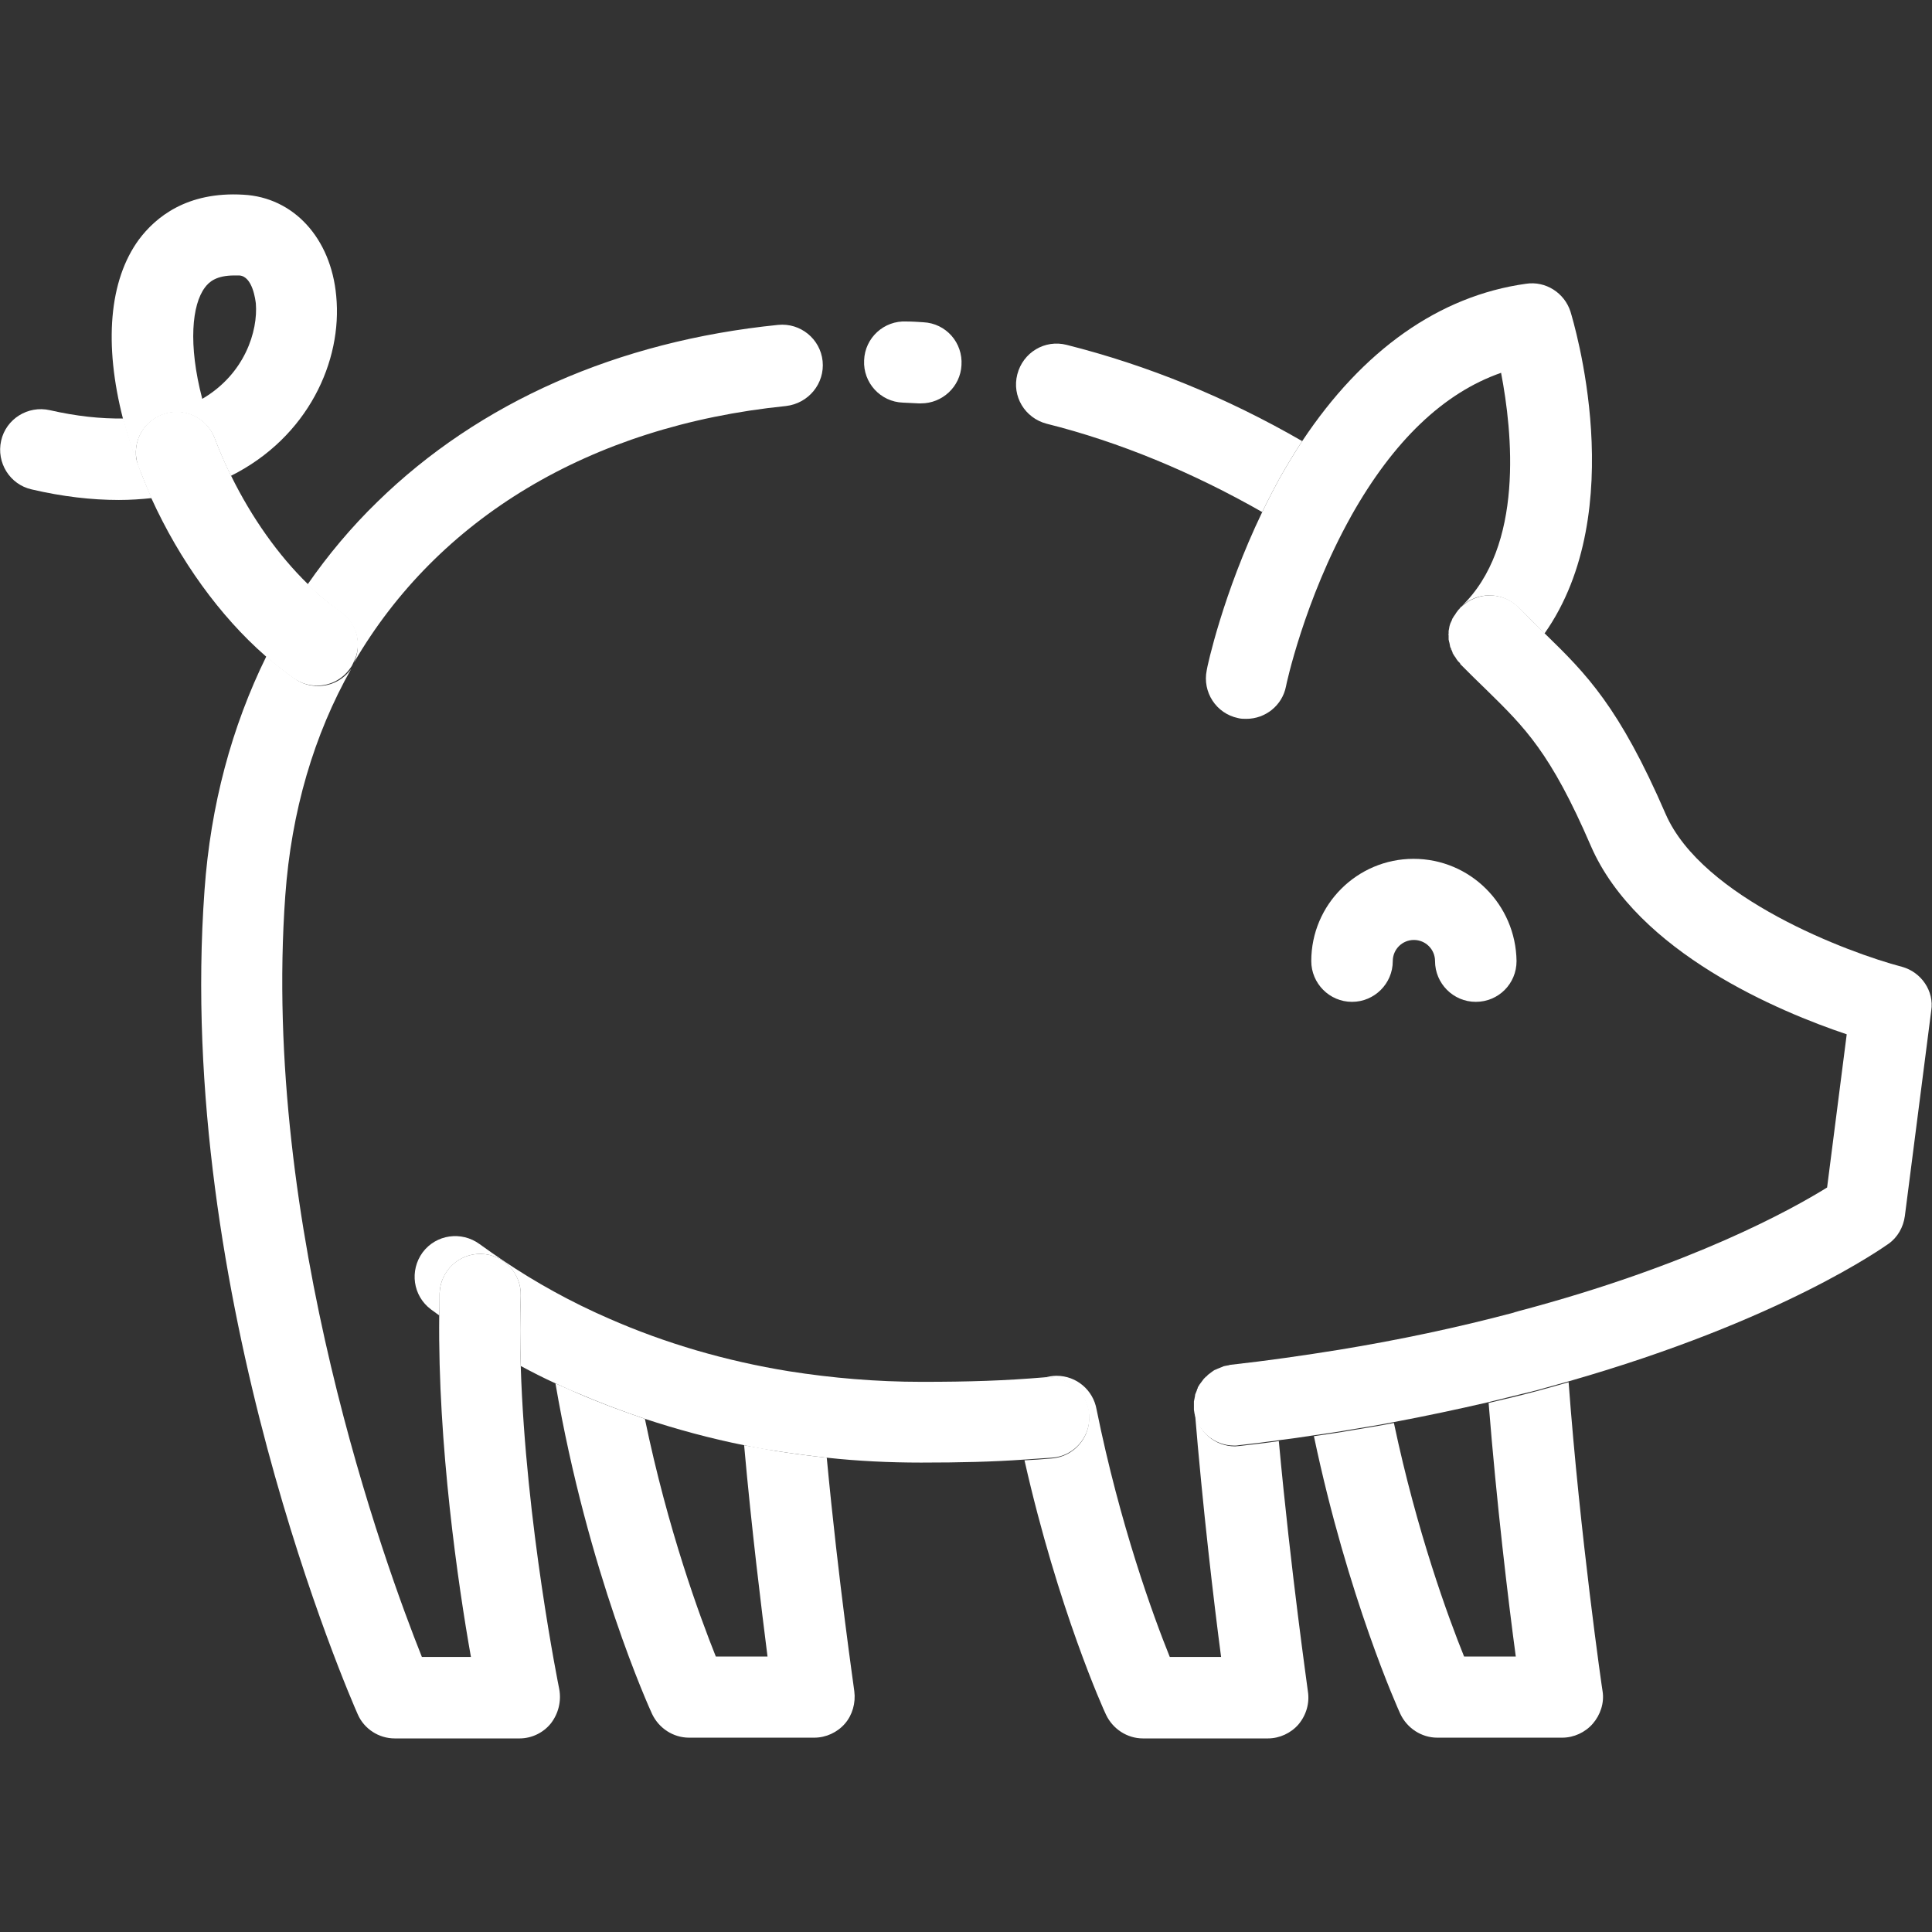
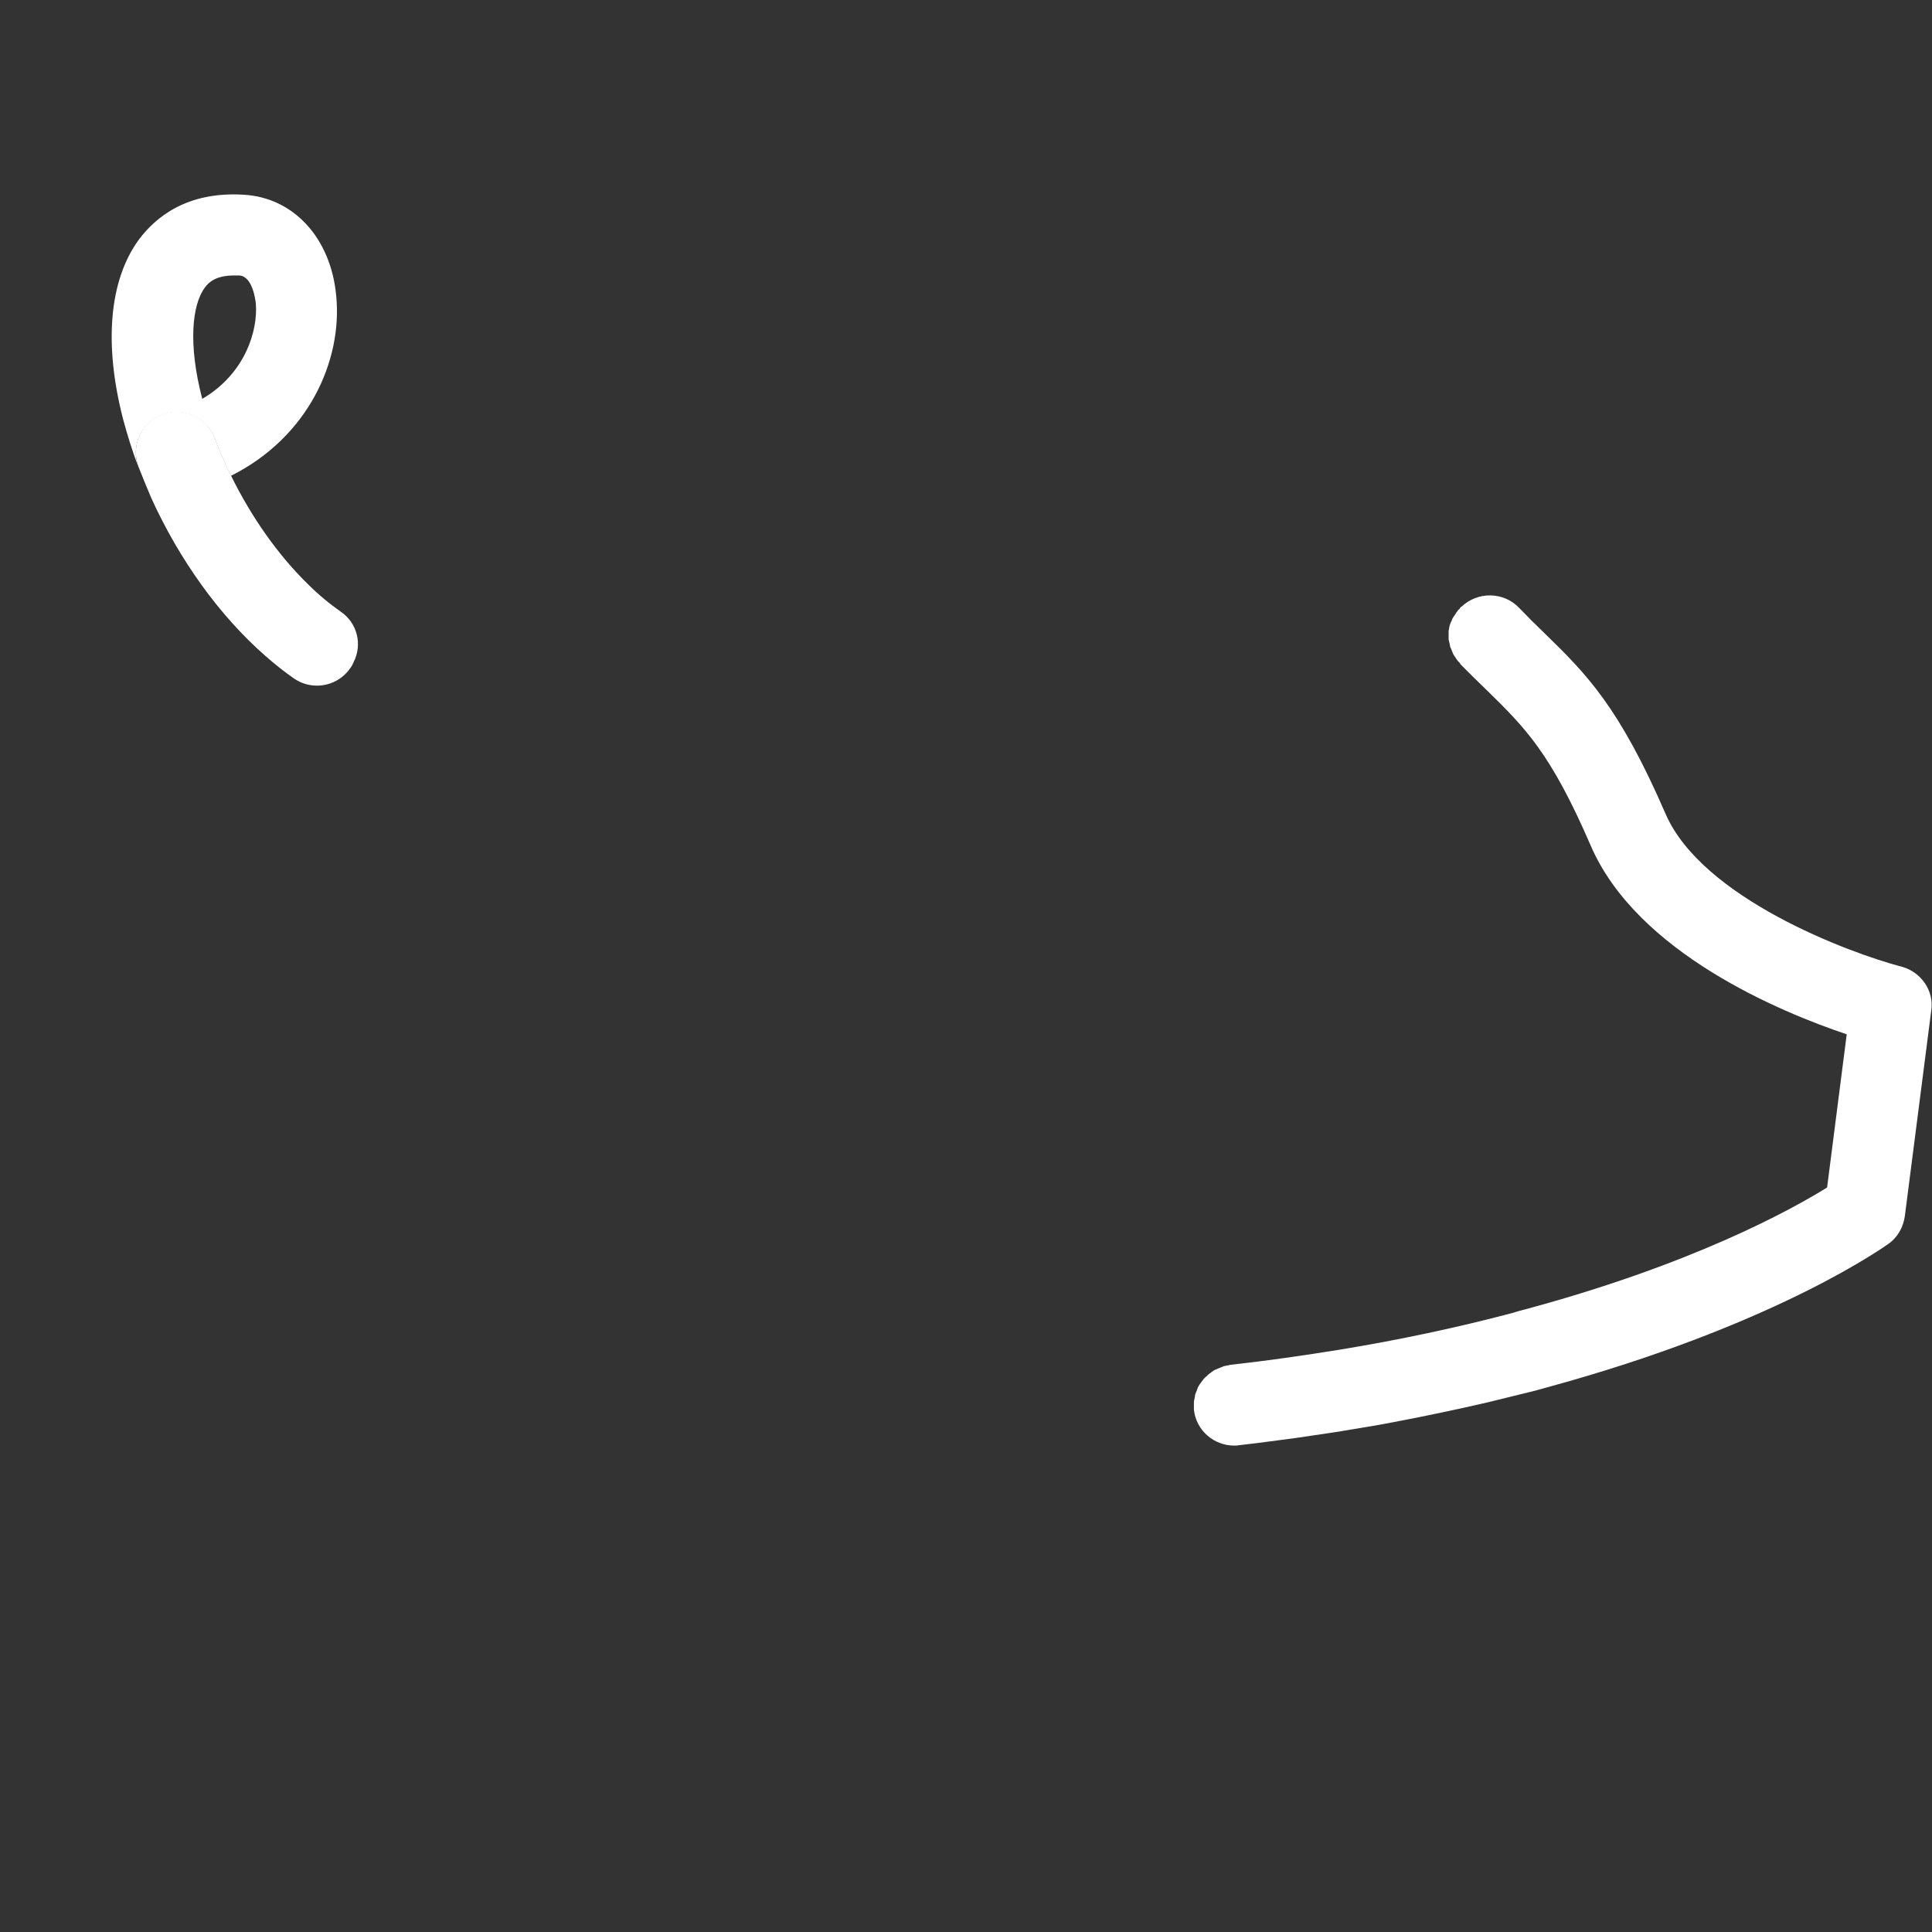
<svg xmlns="http://www.w3.org/2000/svg" id="Layer_1" viewBox="-426 -6 512 512">
  <rect x="-426" y="-6" width="512" height="512" fill="#333333" stroke="none" />
  <style>.st0{fill:#fff}</style>
-   <path class="st0" d="M-24.9 342.1c.2-.1.4-.1.6-.2.2-.1.5-.1.7-.2-.5.1-.9.2-1.3.4zM-1.3 442.2c-.1-.4-6-41.4-9-81.9-2.8.8-5.6 1.6-8.6 2.4-4.1 1.1-8.3 2.1-12.6 3.1 2.1 26.4 5.2 52.4 7.2 67.2H-38c-4.2-10.4-12.5-33-18.6-61.9-3.6.7-7.3 1.3-10.9 1.9-3.4.6-6.8 1.1-10.3 1.6 9 42.8 22.3 72.3 22.9 73.6 1.8 3.8 5.6 6.3 9.8 6.3H-12c3.1 0 6.1-1.4 8.1-3.7s3.1-5.5 2.6-8.6zM-104.6 357.6c.1-.1.3-.2.4-.3-.2.1-.3.2-.4.3zM-105.5 358.3c.1-.1.3-.2.4-.3-.1 0-.2.1-.4.3zM-106.2 358.9c.1-.1.2-.2.4-.3-.2.1-.3.2-.4.3zM-106.9 359.7c.1-.1.2-.3.3-.4-.1.2-.2.3-.3.4zM-109.3 365.4c0-.2 0-.3.1-.5-.1.2-.1.3-.1.5zM-109.2 364.4c0-.2.1-.3.1-.5 0 .1 0 .3-.1.5zM-109.4 366.5v-.5.5zM-103.8 357.1c.2-.1.3-.2.5-.2-.1 0-.3.1-.5.2zM-108.9 363.3c.1-.2.1-.3.2-.5-.1.2-.1.4-.2.5zM-108.1 361.4c.1-.2.2-.3.3-.5-.1.2-.2.4-.3.5zM-108.5 362.4c.1-.2.1-.3.2-.5-.1.1-.2.3-.2.5zM-107.5 360.5c.1-.1.2-.3.3-.4-.2.2-.3.3-.3.4zM-102.8 356.6c.2-.1.3-.1.5-.2-.2.1-.3.2-.5.2zM-79.4 442.2c0-.3-4.5-31.5-7.7-66.3-3.4.5-6.9.9-10.4 1.3-.4 0-.8.1-1.2.1-5.4 0-10-4-10.7-9.5v-.7.4c2.1 25.8 5.1 51.2 7 65.6H-116c-4.4-10.9-13.2-35-19.4-65.6-.9-5.1-5.3-8.9-10.6-8.9-1.1 0-2.2.2-3.2.5h.2c5.9-.5 11.1 3.9 11.6 9.8s-3.9 11.1-9.8 11.6c-2.5.2-4.9.4-7.3.5 8.9 39.4 21 66.2 21.6 67.4 1.8 3.8 5.6 6.3 9.8 6.3H-90c3.1 0 6.1-1.4 8.1-3.7 2.1-2.5 3-5.7 2.5-8.8zM-100.8 356c.2 0 .4-.1.6-.1-.2 0-.4.1-.6.1zM-101.8 356.3c.2-.1.4-.1.6-.2-.3.1-.4.1-.6.2zM-199.6 442.2c0-.3-4.2-28.9-7.3-61.9-4.6-.5-9.1-1.1-13.6-1.8-2.8-.5-5.5-1-8.3-1.5 2 22.4 4.6 43.3 6.2 56h-13.7c-4.2-10.5-12.7-33.5-18.8-63-6.2-2.1-12.4-4.4-18.3-7l-5.4-2.4c8.6 50.2 24.9 86.1 25.6 87.6 1.8 3.8 5.6 6.3 9.8 6.3h33.2c3.1 0 6.1-1.4 8.1-3.7 2-2.3 2.9-5.5 2.5-8.6z" />
-   <path class="st0" d="M-137.3 368.8c-.5-5.9-5.7-10.3-11.6-9.8h-.2c-10.7.9-19.9 1.2-32.7 1.2-11.9 0-23.7-1-35.1-2.8-16.7-2.7-32.8-7.4-47.8-14-9.9-4.3-19.3-9.5-27.9-15.3-2.1-1.4-4.2-2.9-6.3-4.4-4.8-3.5-11.5-2.6-15.1 2.2-3.5 4.8-2.6 11.5 2.2 15.1.7.5 1.5 1.1 2.2 1.6 0-2 .1-3.9.1-5.9.2-5.9 5.2-10.6 11.1-10.4 5.9.2 10.6 5.2 10.4 11.1-.2 6.1-.2 12.3 0 18.6 3 1.6 6.1 3.2 9.2 4.6 1.8.8 3.6 1.7 5.4 2.4 6 2.6 12.1 4.9 18.3 7 8.5 2.8 17.3 5.2 26.3 7 2.7.6 5.5 1.1 8.3 1.5 4.5.7 9 1.3 13.6 1.8 8.2.9 16.6 1.3 25 1.3 10.4 0 18.8-.2 27.4-.8 2.4-.2 4.8-.3 7.3-.5 5.9-.4 10.3-5.6 9.9-11.5zM-67.9 130.9s.1-.1.1-.2c0 0 0 .1-.1.2zM-143.3 85.4c-5.8-1.5-11.6 2-13.1 7.8s2 11.6 7.8 13.1c19.2 4.8 38.7 12.9 57.1 23.4 1.5-3.1 3.1-6.2 4.8-9.3 1.9-3.3 3.8-6.5 5.8-9.5-20.1-11.6-41-20.1-62.4-25.5zM-181.3 79.4c-1.5-.1-3-.2-4.5-.2-5.9-.3-11 4.3-11.2 10.3-.3 5.9 4.3 11 10.3 11.2 1.4.1 2.7.1 4.1.2h.7c5.6 0 10.4-4.4 10.7-10.1.4-6-4.1-11.1-10.1-11.4zM-208 89.7c-.6-5.9-5.9-10.2-11.8-9.6-42.5 4.3-79.2 20.5-106.2 46.9-6.9 6.7-13.1 14.1-18.5 21.9 2.8 2.7 5.7 5.2 8.7 7.3 4.4 3 5.8 8.7 3.6 13.4 22.1-38 62.3-62.7 114.5-68 6-.7 10.3-6 9.7-11.9z" />
-   <path class="st0" d="M-277.8 441.6c-.1-.5-8.9-43.8-10.2-85.6-.2-6.3-.2-12.5 0-18.6.2-5.9-4.4-10.9-10.4-11.1-5.9-.2-10.9 4.4-11.1 10.4-.1 1.9-.1 3.9-.1 5.9-.4 34.2 5 71.4 8.4 90.5h-13c-9.7-24.3-42.5-114-36.2-201.7 1.6-22.4 7.6-42.7 17.5-60.2-2.1 3-5.4 4.6-8.8 4.6-2.1 0-4.3-.6-6.1-1.9-2.6-1.8-5.1-3.8-7.6-6-9.2 18.7-14.8 39.5-16.4 62-7.8 107.6 38.6 213.9 40.6 218.4 1.7 3.9 5.6 6.4 9.8 6.4h33.1c3.2 0 6.3-1.5 8.3-4 2-2.6 2.8-5.9 2.2-9.1zM-41.9 164.4c0-.2 0-.3-.1-.5.1.2.1.4.1.5zM-41.7 165.4c0-.2-.1-.3-.1-.5.1.2.1.4.1.5zM-42 163.4v-.5.5zM-40.4 168.3c-.1-.1-.2-.3-.3-.4.1.1.2.3.3.4zM-42.1 162.4v-.5c.1.2.1.3 0 .5zM-41.3 166.4c-.1-.2-.1-.3-.2-.5 0 .2.1.4.2.5zM-40.9 167.4c-.1-.2-.1-.3-.2-.5 0 .2.1.3.2.5zM-39.4 169.7l.3.3-.3-.3zM-42 161.3c0-.2 0-.3.1-.5 0 .2-.1.4-.1.5zM-40.7 157.4c.1-.1.2-.3.3-.4-.2.1-.2.3-.3.4zM-39.5 155.6c.1-.1.2-.3.4-.4l-.4.4z" />
-   <path class="st0" d="M-9.8 76.6c-1.6-5-6.6-8.2-11.8-7.4-23 3.2-43.3 17.6-59.3 41.7-2 3-3.9 6.2-5.8 9.5-1.7 3.1-3.3 6.2-4.8 9.3-10.4 21.6-14.6 41-14.7 41.9-1.2 5.8 2.5 11.5 8.3 12.7.7.2 1.5.2 2.2.2 5 0 9.5-3.5 10.5-8.6 0-.2 4.8-22.8 17.2-45 0-.1.1-.1.1-.2 11.2-19.9 24.5-32.6 39.7-37.9 3 15.6 6.2 46-10.6 62 4.3-4.1 11-4 15.2.2l6.5 6.5.4.4c23-32.6 7.6-82.9 6.9-85.3z" />
-   <path class="st0" d="M-40.2 156.5c.1-.1.2-.3.3-.4-.1.1-.2.3-.3.4zM-41.8 160.3c0-.1.1-.3.1-.4 0 .1-.1.3-.1.4zM-41.2 158.3c.1-.1.1-.3.2-.4 0 .2-.1.3-.2.4zM-41.5 159.3c0-.1.1-.3.2-.4-.1.1-.2.3-.2.4zM-39.8 169.2c-.1-.1-.2-.3-.3-.4.1.1.2.3.3.4z" />
+   <path class="st0" d="M-40.2 156.5zM-41.8 160.3c0-.1.1-.3.1-.4 0 .1-.1.3-.1.4zM-41.2 158.3c.1-.1.1-.3.2-.4 0 .2-.1.3-.2.4zM-41.5 159.3c0-.1.1-.3.2-.4-.1.1-.2.3-.2.4zM-39.8 169.2c-.1-.1-.2-.3-.3-.4.1.1.2.3.3.4z" />
  <path class="st0" d="M78 250.2c-14.1-3.7-52.9-18.2-62.6-40.5-12.3-28.4-21-37.1-32-47.8l-.4-.4c-2.1-2-4.2-4.1-6.5-6.5-4.1-4.2-10.9-4.3-15.2-.2h-.1c-.1.1-.2.2-.3.4-.1.1-.2.3-.4.4-.1.1-.2.3-.3.4-.1.1-.2.3-.3.4-.1.2-.2.3-.3.5-.1.1-.2.3-.3.4-.1.2-.2.3-.3.5-.1.1-.1.3-.2.4-.1.2-.1.4-.2.5-.1.1-.1.3-.2.4-.1.2-.1.4-.2.6 0 .1-.1.3-.1.4 0 .2-.1.4-.1.6 0 .2-.1.3-.1.5v2.1c0 .2 0 .4.1.5 0 .2 0 .3.1.5 0 .2.1.3.1.5s.1.3.1.5.1.3.2.5.1.3.2.5.1.3.2.5.1.3.2.5.2.3.3.5c.1.1.2.3.3.4.1.2.2.3.3.5.1.1.2.3.3.4.1.2.3.3.4.4.1.1.2.3.3.4v.1c2.5 2.5 4.7 4.7 6.9 6.8 10.2 10 17 16.6 27.7 41.4 12.3 28.3 50.2 44 67.8 49.9l-5.2 40.6c-9.2 5.7-35.8 20.6-81.9 32.8-.2.1-.4.1-.7.2-.2.1-.4.1-.6.2-14.7 3.9-30.2 7.2-46.1 9.8-9.3 1.5-19 2.9-28.9 4-.1 0-.2 0-.3.1-.2 0-.4.1-.6.1-.2 0-.3.1-.5.1s-.4.1-.6.2c-.2.1-.3.1-.5.2s-.3.1-.5.2-.3.1-.5.2-.3.2-.5.2c-.2.1-.3.2-.5.3-.1.1-.3.2-.4.3-.1.1-.3.2-.4.3-.1.1-.3.2-.4.3-.1.1-.3.2-.4.4-.1.1-.2.2-.4.3-.1.1-.2.3-.4.4-.1.1-.2.3-.3.4-.1.1-.2.3-.3.4-.1.1-.2.3-.3.4-.1.1-.2.3-.3.4-.1.2-.2.3-.3.5-.1.1-.2.3-.2.5-.1.2-.2.3-.2.5-.1.2-.1.3-.2.5s-.1.3-.2.5-.1.3-.1.5-.1.3-.1.5-.1.4-.1.5c0 .2-.1.3-.1.5v2.2c.6 5.5 5.3 9.5 10.7 9.5.4 0 .8 0 1.2-.1 3.5-.4 6.9-.8 10.4-1.3 3.1-.4 6.2-.8 9.3-1.3 3.5-.5 6.9-1 10.3-1.6 3.7-.6 7.3-1.2 10.9-1.9 8.5-1.6 17-3.4 25.2-5.3 4.2-1 8.4-2.1 12.6-3.1 2.9-.8 5.8-1.6 8.6-2.4 56.7-16.2 83.7-35.7 84.9-36.5 2.4-1.7 3.9-4.4 4.3-7.3l7-54.5c.8-5.1-2.6-10.2-7.8-11.6z" />
-   <path class="st0" d="M-51.4 221.6c-14.9 0-27.1 12.1-27.1 27.1 0 5.9 4.8 10.8 10.8 10.8 5.9 0 10.8-4.8 10.8-10.8 0-3.1 2.5-5.6 5.6-5.6 3.1 0 5.6 2.5 5.6 5.6 0 5.9 4.8 10.8 10.8 10.8s10.8-4.8 10.8-10.8c-.2-15-12.3-27.1-27.3-27.1zM-389.2 117.7c-1.7-4.4-3-8.7-4.1-12.8-6 .1-12.5-.6-19.5-2.2-5.8-1.3-11.6 2.3-12.9 8.1-1.3 5.8 2.3 11.6 8.1 12.9 8.1 1.9 15.9 2.8 23.1 2.8 3 0 5.9-.2 8.7-.5-1.2-2.8-2.4-5.5-3.4-8.3z" />
  <path class="st0" d="M-336.9 72.4c-1.4-15.3-11.3-26.1-24.6-26.8-15-.9-23.3 6-27.7 11.9-7.9 10.8-9.3 27.7-4.2 47.5 1.1 4.1 2.4 8.4 4.1 12.8-2.1-5.6.7-11.8 6.3-13.9 5.6-2.1 11.8.7 13.9 6.3 1.3 3.4 2.7 6.7 4.3 9.9 20.4-10.2 29.6-30.4 27.9-47.7zm-35.5 27.3c-3.8-14.5-2.7-25 .7-29.5 1.1-1.5 3-3.2 7.8-3.2h1.3c3.6.2 4.3 6.7 4.4 7.4.6 7.3-2.9 18.7-14.2 25.3z" />
  <path class="st0" d="M-335.7 156.1c-3-2.1-5.9-4.5-8.7-7.3-7.8-7.6-14.9-17.6-20.4-28.8-1.6-3.2-3-6.5-4.3-9.9-2.1-5.6-8.3-8.4-13.9-6.3-5.6 2.1-8.4 8.3-6.3 13.9 1.1 2.8 2.2 5.5 3.4 8.3 7.5 16.5 18.2 31.3 30.2 41.8 2.5 2.2 5 4.2 7.6 6 1.9 1.3 4 1.9 6.1 1.9 3.4 0 6.7-1.6 8.8-4.6.4-.5.7-1.1.9-1.6 2.4-4.7 1-10.4-3.4-13.4z" />
</svg>